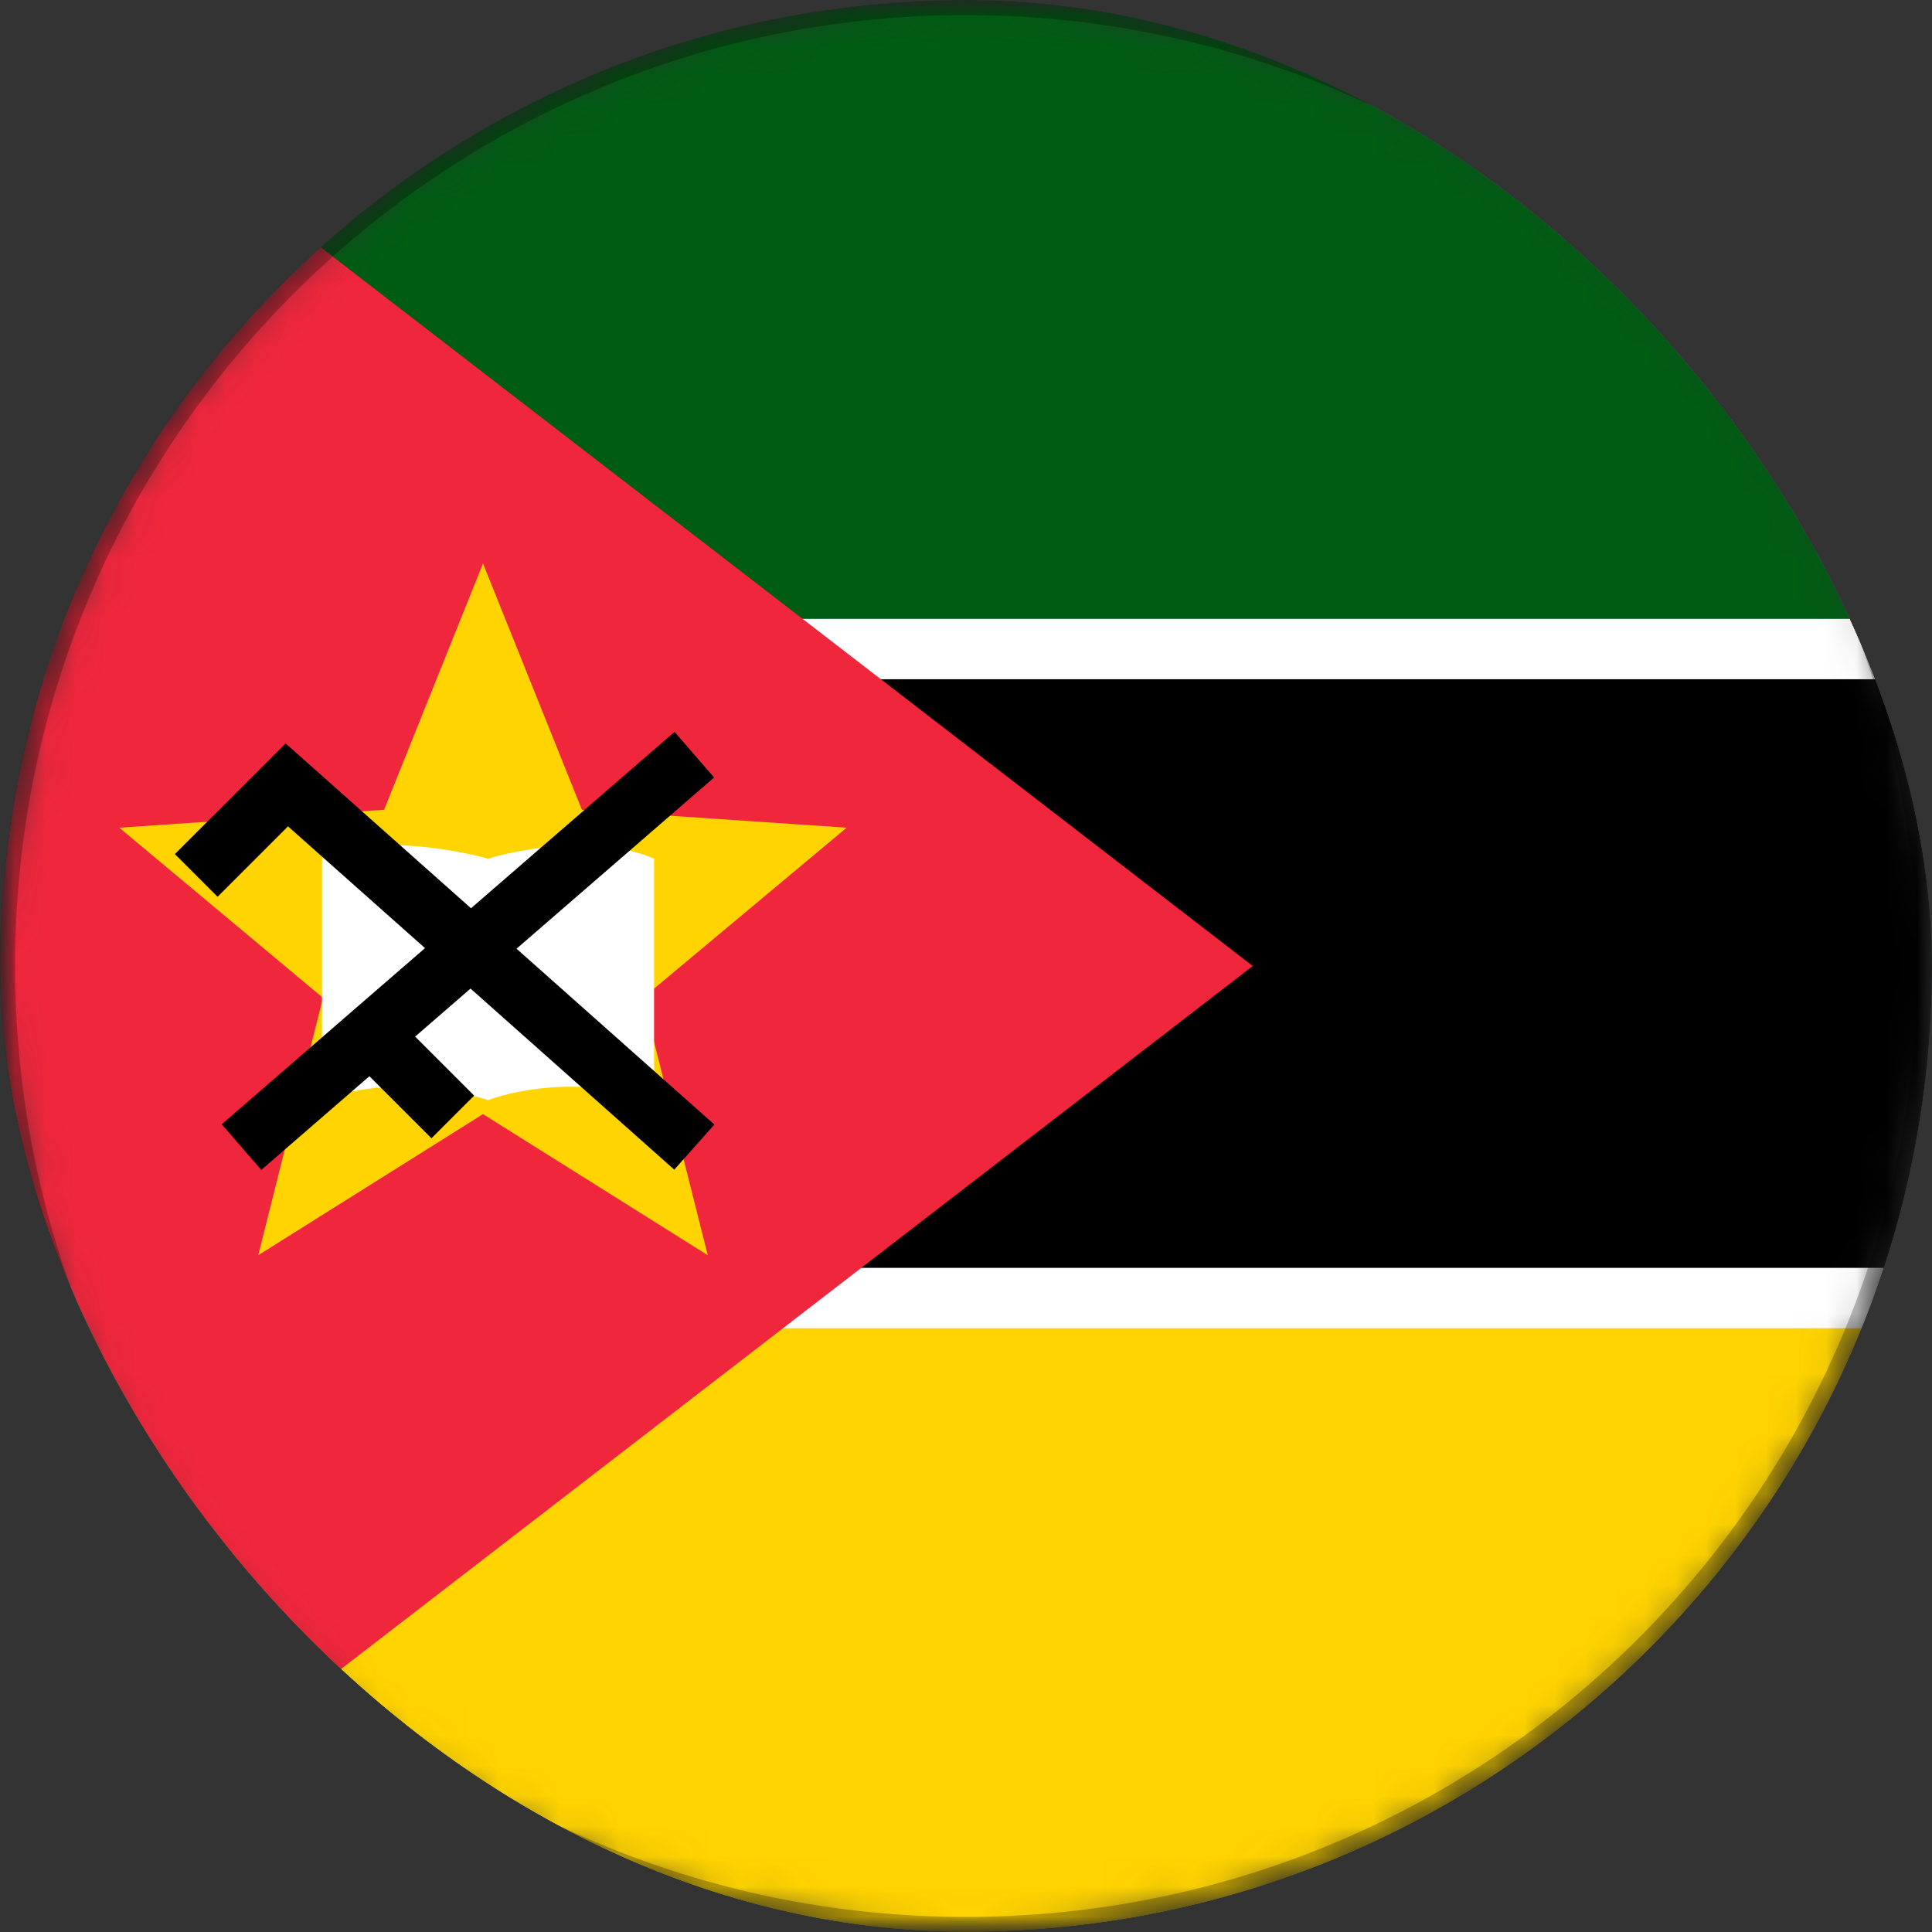
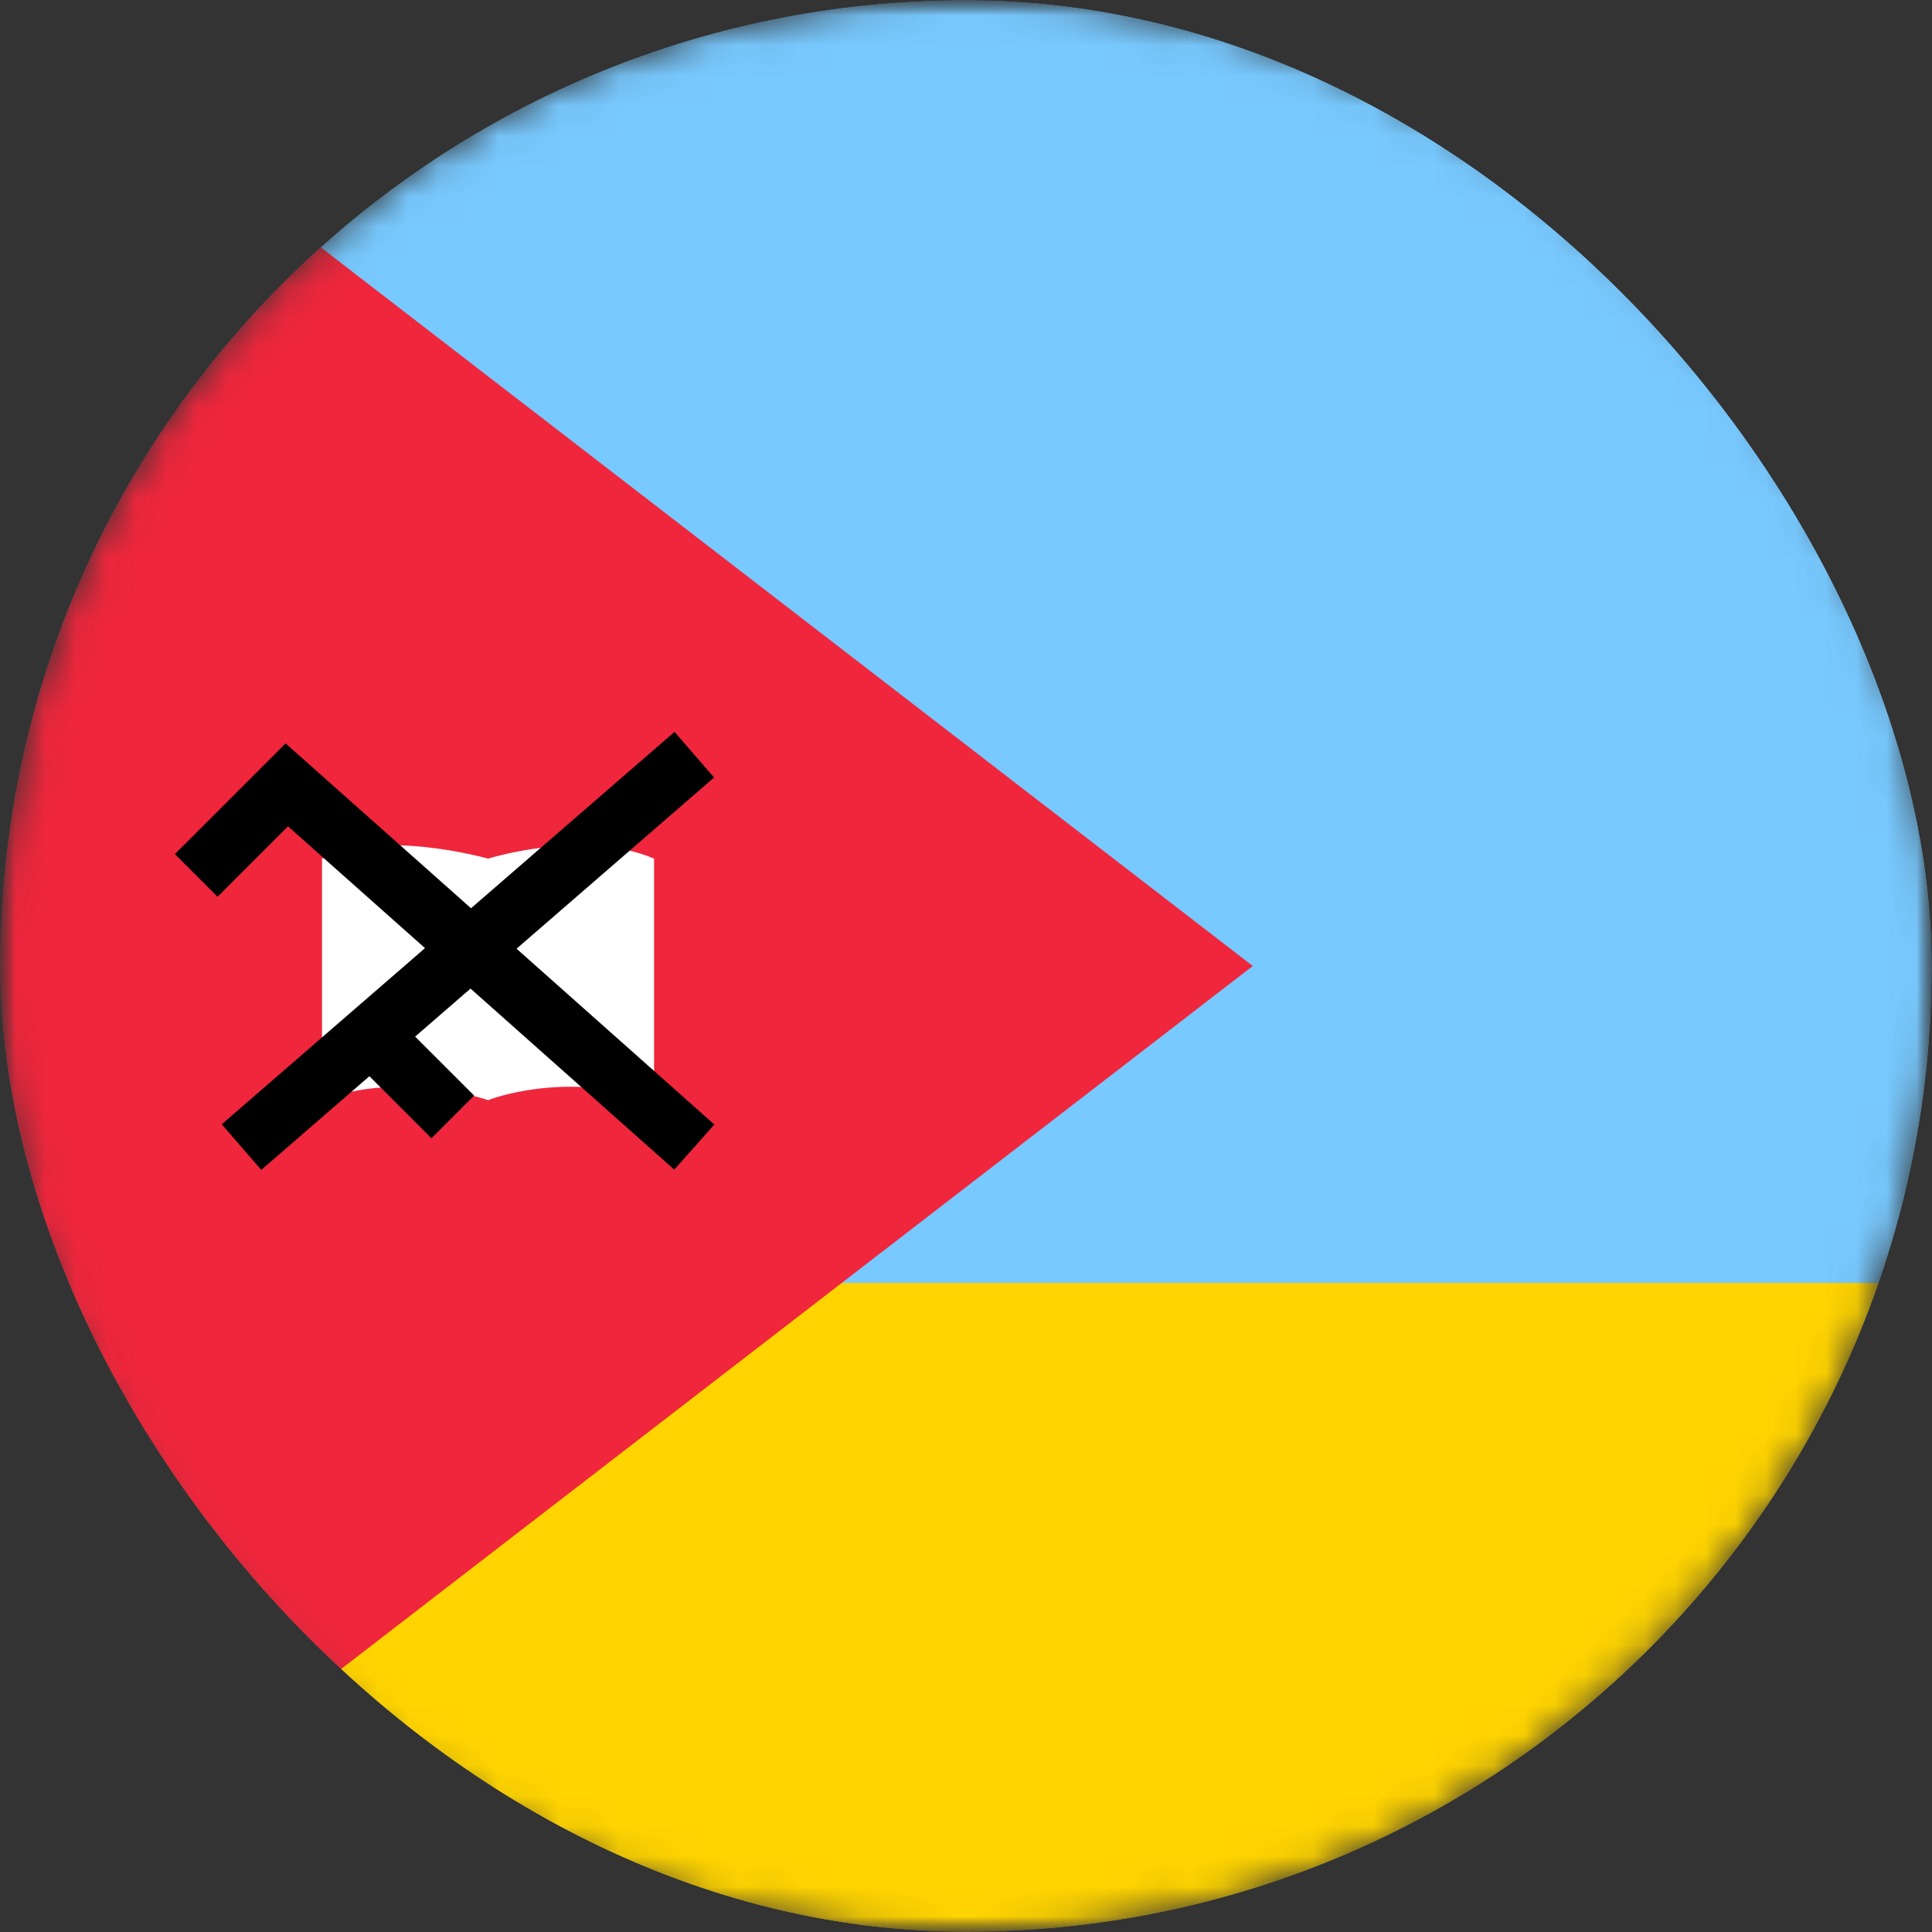
<svg xmlns="http://www.w3.org/2000/svg" width="64" height="64" viewBox="0 0 64 64" fill="none">
  <rect x="0" y="0" width="64" height="64" fill="#333333" stroke="none" />
  <g clip-path="url(#clip0_13_4275)">
    <mask id="mask0_13_4275" style="mask-type:luminance" maskUnits="userSpaceOnUse" x="0" y="0" width="64" height="64">
      <path d="M64 0H0V64H64V0Z" fill="white" />
    </mask>
    <g mask="url(#mask0_13_4275)">
      <mask id="mask1_13_4275" style="mask-type:alpha" maskUnits="userSpaceOnUse" x="0" y="0" width="64" height="64">
        <path d="M63.5 32C63.5 49.397 49.397 63.5 32 63.5C14.603 63.5 0.5 49.397 0.5 32C0.5 14.603 14.603 0.5 32 0.5C49.397 0.5 63.5 14.603 63.5 32Z" fill="#231D9A" stroke="black" />
      </mask>
      <g mask="url(#mask1_13_4275)">
        <path d="M64 -0H0V63.999H64V-0Z" fill="#78C9FF" />
-         <path d="M64 0H0V21.75H64V0Z" fill="#005B13" />
        <path d="M64 42.5H0V64H64V42.5Z" fill="#FFD400" />
-         <path d="M68.25 21.5H-4.25V43H68.25V21.5Z" fill="black" stroke="white" stroke-width="2" />
        <path d="M0 0L41.5 32L0 64V0Z" fill="#F0263C" />
-         <path d="M16 18.666L19.276 26.824L28.046 27.419L21.3 33.056L23.445 41.581L16 36.907L8.554 41.581L10.699 33.056L3.953 27.419L12.724 26.824L16 18.666Z" fill="#FFD400" />
        <path d="M21.667 36.444V28.444C19.334 27.444 16.167 28.444 16.167 28.444C16.167 28.444 12.667 27.444 10.667 28.444V36.444C13.334 35.444 16.167 36.444 16.167 36.444C16.167 36.444 18.667 35.444 21.667 36.444Z" fill="white" />
        <path fill-rule="evenodd" clip-rule="evenodd" d="M15.603 30.087L22.345 24.244L23.655 25.756L17.111 31.427L23.664 37.252L22.336 38.747L15.587 32.748L13.752 34.338L15.707 36.293L14.293 37.707L12.237 35.651L8.655 38.755L7.345 37.244L14.079 31.408L9.54 27.374L7.207 29.707L5.793 28.293L9.46 24.626L15.603 30.087Z" fill="black" />
      </g>
    </g>
-     <path fill-rule="evenodd" clip-rule="evenodd" d="M32 63.5C49.397 63.5 63.5 49.397 63.5 32C63.5 14.603 49.397 0.5 32 0.5C14.603 0.5 0.5 14.603 0.5 32C0.5 49.397 14.603 63.5 32 63.5ZM32 64C49.673 64 64 49.673 64 32C64 14.327 49.673 0 32 0C14.327 0 0 14.327 0 32C0 49.673 14.327 64 32 64Z" fill="black" fill-opacity="0.25" />
  </g>
  <defs>
    <clipPath id="clip0_13_4275">
      <rect width="64" height="64" rx="32" fill="white" />
    </clipPath>
  </defs>
</svg>